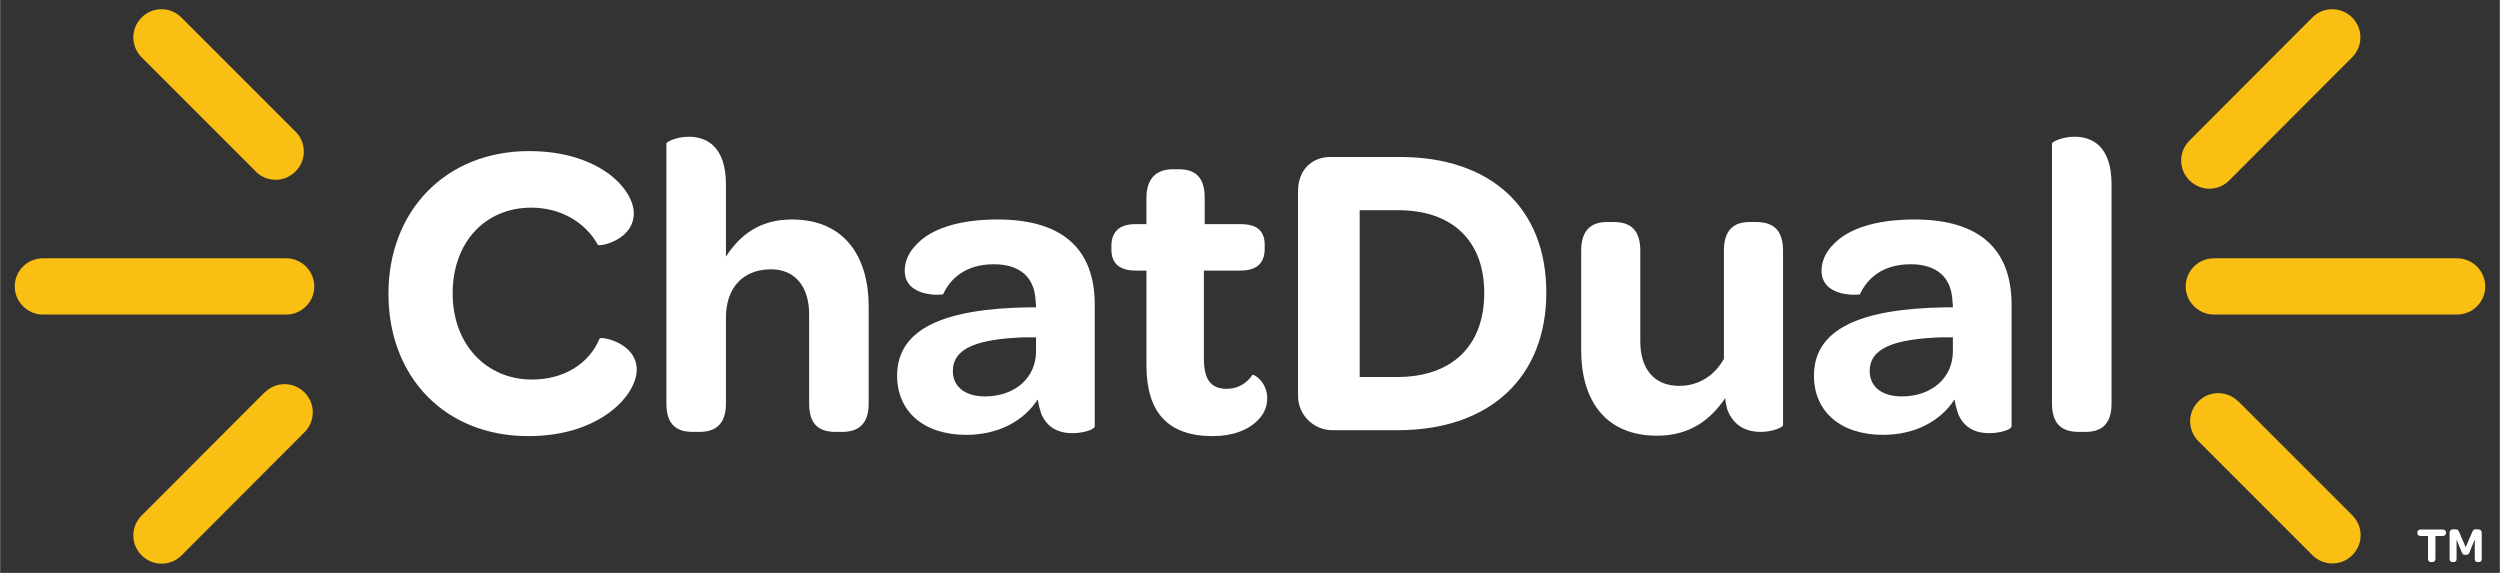
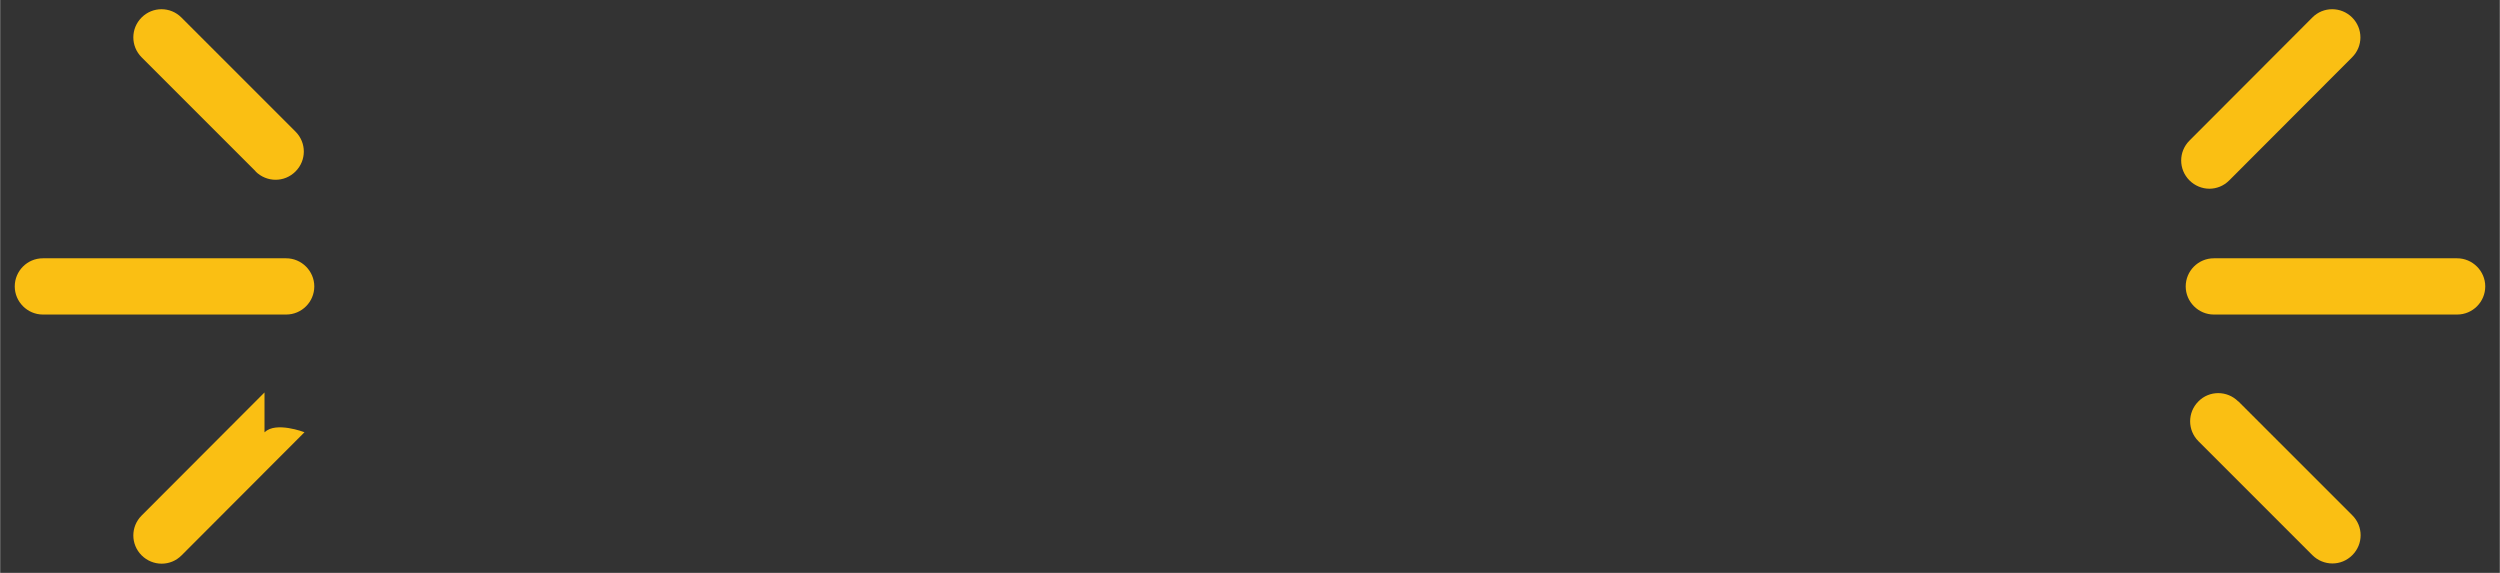
<svg xmlns="http://www.w3.org/2000/svg" id="Layer_1" width="16.667in" height="3.819in" version="1.1" viewBox="0 0 1200 275">
  <rect x="0" y="0" width="1200" height="275" fill="#333333" stroke="none" />
-   <path d="M126.9,188.4l-59,59.1c-5.3,5.3-5.3,13.8,0,19.1,2.6,2.6,6.1,4,9.6,4s6.9-1.3,9.6-4l59-59.1c5.3-5.3,5.3-13.8,0-19.1s-13.8-5.3-19.1,0h-.1ZM122.6,82.3c2.6,2.6,6.1,4,9.6,4s6.9-1.3,9.6-4c5.3-5.3,5.3-13.8,0-19.1L87,8.4c-5.3-5.3-13.8-5.3-19.1,0-5.3,5.3-5.3,13.8,0,19.1l54.7,54.7-0.0.1ZM137.3,124H20.5c-7.5,0-13.5,6.1-13.5,13.5s6.1,13.5,13.5,13.5h116.8c7.5,0,13.5-6.1,13.5-13.5s-6.1-13.5-13.5-13.5ZM1179.5,124h-116.8c-7.5,0-13.5,6.1-13.5,13.5s6.1,13.5,13.5,13.5h116.8c7.5,0,13.5-6.1,13.5-13.5s-6.1-13.5-13.5-13.5ZM1060.5,90.6c3.5,0,6.9-1.3,9.6-4l59-59.1c5.3-5.3,5.3-13.8,0-19.1s-13.9-5.3-19.1,0l-59,59.1c-5.3,5.3-5.3,13.8,0,19.1,2.6,2.6,6.1,4,9.6,4h-.1ZM1074.4,192.7c-5.3-5.3-13.9-5.3-19.1,0-5.3,5.3-5.3,13.8,0,19.1l54.7,54.7c2.6,2.6,6.1,4,9.6,4s6.9-1.3,9.6-4c5.3-5.3,5.3-13.8,0-19.1l-54.7-54.7h-.1Z" style="fill: #fabf13;" />
-   <path d="M478.841,105.369c-19.057,0-31.828,4.662-38.518,11.554-4.053,3.854-6.08,8.517-6.08,12.974,0,13.179,18.244,11.759,18.447,11.353,3.446-7.499,10.743-14.394,24.327-14.394,12.568,0,19.664,6.288,20.071,17.842.201.809.201,1.822.201,2.836h-3.242c-41.963.607-63.452,10.745-63.452,32.844,0,17.025,12.568,28.378,33.246,28.378,14.798,0,27.366-6.284,34.262-17.029.402,2.639,1.009,4.868,1.621,6.69,2.635,6.69,8.106,9.531,15.002,9.531,5.471,0,10.741-1.827,10.741-3.247v-58.381c0-26.555-15.203-40.95-46.624-40.95ZM497.289,169.024c-.201,12.568-10.339,21.285-24.53,21.285-9.526,0-15.406-4.663-15.406-12.166,0-11.147,11.96-15.404,34.46-16.216h5.475v7.097ZM380.046,105.369c-15,0-24.731,7.097-31.622,17.837v-34.661c0-18.449-9.528-22.907-17.84-22.907-5.88,0-10.745,2.43-10.745,3.242v124.872c0,10.544,5.272,13.586,12.773,13.586h3.039c7.298,0,12.773-3.247,12.773-13.586v-41.352c0-14.394,8.311-23.112,21.69-23.112,11.353,0,18.244,8.11,18.244,21.692v42.772c0,10.544,5.272,13.586,12.773,13.586h3.039c7.3,0,12.773-3.247,12.773-13.586v-46.622c0-23.112-10.948-41.762-36.896-41.762ZM287.76,162.535c-5.069,12.166-17.232,19.664-32.435,19.664-21.895,0-38.111-16.824-38.111-41.356,0-24.729,15.812-41.151,37.705-41.151,13.38,0,25.542,6.284,32.029,17.842.406,1.01,17.232-2.028,17.232-15.207,0-5.471-3.852-12.769-11.96-18.851-8.311-6.083-20.881-10.946-38.315-10.946-39.936,0-67.505,28.583-67.505,68.519,0,40.137,27.366,68.313,67.101,68.313,18.041,0,31.015-5.27,39.529-11.755,8.515-6.489,12.568-14.394,12.568-20.071,0-13.175-17.433-16.216-17.838-15.002ZM601.172,179.97c-2.639,3.85-6.69,6.69-12.367,6.69-7.909,0-10.946-4.868-10.946-14.595v-42.169h17.431c8.111,0,11.759-3.649,11.759-10.54v-1.822c0-6.489-3.448-9.937-11.554-9.937h-17.234v-12.568c0-10.54-5.065-13.782-12.568-13.782h-2.635c-8.111,0-12.773,4.457-12.773,13.782v12.568h-5.27c-7.905,0-11.554,3.854-11.554,10.544v1.621c0,6.485,3.649,10.133,11.759,10.133h5.065v45.411c0,22.5,10.138,34.054,31.83,34.054,9.526,0,16.824-2.836,21.286-7.298,3.242-3.037,4.863-6.686,4.863-10.946,0-7.499-6.083-11.554-7.092-11.147ZM995.762,65.638c-5.676,0-10.745,2.43-10.745,3.242v124.872c0,10.544,5.471,13.586,12.974,13.586h3.042c7.298,0,12.568-3.247,12.568-13.586v-105.208c0-18.449-9.325-22.907-17.838-22.907ZM918.98,105.369c-19.057,0-31.825,4.662-38.516,11.554-4.055,3.854-6.083,8.517-6.083,12.974,0,13.179,18.244,11.759,18.449,11.353,3.443-7.499,10.741-14.394,24.322-14.394,12.572,0,19.664,6.288,20.071,17.842.201.809.201,1.822.201,2.836h-3.242c-41.963.607-63.45,10.745-63.45,32.844,0,17.025,12.568,28.378,33.246,28.378,14.801,0,27.368-6.284,34.259-17.029.406,2.639,1.014,4.868,1.621,6.69,2.635,6.69,8.11,9.531,15.002,9.531,5.475,0,10.745-1.827,10.745-3.247v-58.381c0-26.555-15.207-40.95-46.626-40.95ZM937.425,169.024c-.201,12.568-10.334,21.285-24.528,21.285-9.526,0-15.404-4.663-15.404-12.166,0-11.147,11.96-15.404,34.46-16.216h5.471v7.097ZM842.915,106.584h-3.041c-7.298,0-12.367,3.448-12.367,13.787v51.896c-4.256,7.704-11.755,12.974-21.486,12.974-11.759,0-18.65-7.905-18.65-21.285v-43.584c0-10.54-5.27-13.787-12.773-13.787h-3.242c-7.097,0-12.367,3.448-12.367,13.787v47.841c0,22.906,10.745,40.95,36.488,40.95,15.614,0,25.747-7.704,32.638-18.043.205,2.233.612,3.854,1.014,5.475,3.247,8.512,9.933,10.745,16.016,10.745,5.676,0,10.745-2.233,10.745-3.247v-83.721c0-10.54-5.27-13.787-12.974-13.787ZM671.911,75.365h-33.246c-8.919,0-15.609,6.083-15.609,16.623v98.115c0,8.923,7.298,16.422,16.623,16.422h31.218c44.192,0,71.355-25.34,71.355-66.085,0-40.543-26.555-65.075-70.341-65.075ZM670.692,180.984h-18.039v-80.077h18.445c25.747,0,41.356,14.394,41.356,39.735,0,25.747-15.814,40.342-41.762,40.342ZM1172.511,254.203h-10.489c-1.056,0-1.632.504-1.632,1.464v.12c0,.984.576,1.513,1.632,1.513h3.504v10.921c0,1.056.505,1.607,1.465,1.607h.504c1.008,0,1.584-.552,1.584-1.607v-10.921h3.433c1.08,0,1.632-.528,1.632-1.513v-.12c0-.96-.552-1.464-1.632-1.464ZM1189.503,254.107h-.936c-1.008,0-1.393.288-1.801,1.271l-3.168,7.321-3.145-7.321c-.407-.936-.744-1.271-1.848-1.271h-.96c-1.104,0-1.752.624-1.752,1.775v12.338c0,1.056.407,1.607,1.367,1.607h.576c1.009,0,1.393-.552,1.393-1.607v-9.146l2.568,6.192c.288.601.384,1.104,1.776,1.104,1.392,0,1.536-.504,1.8-1.104l2.592-6.312v9.266c0,1.056.408,1.607,1.393,1.607h.528c1.008,0,1.416-.552,1.416-1.607v-12.338c0-1.151-.672-1.775-1.801-1.775Z" style="fill: #fff;" />
+   <path d="M126.9,188.4l-59,59.1c-5.3,5.3-5.3,13.8,0,19.1,2.6,2.6,6.1,4,9.6,4s6.9-1.3,9.6-4l59-59.1s-13.8-5.3-19.1,0h-.1ZM122.6,82.3c2.6,2.6,6.1,4,9.6,4s6.9-1.3,9.6-4c5.3-5.3,5.3-13.8,0-19.1L87,8.4c-5.3-5.3-13.8-5.3-19.1,0-5.3,5.3-5.3,13.8,0,19.1l54.7,54.7-0.0.1ZM137.3,124H20.5c-7.5,0-13.5,6.1-13.5,13.5s6.1,13.5,13.5,13.5h116.8c7.5,0,13.5-6.1,13.5-13.5s-6.1-13.5-13.5-13.5ZM1179.5,124h-116.8c-7.5,0-13.5,6.1-13.5,13.5s6.1,13.5,13.5,13.5h116.8c7.5,0,13.5-6.1,13.5-13.5s-6.1-13.5-13.5-13.5ZM1060.5,90.6c3.5,0,6.9-1.3,9.6-4l59-59.1c5.3-5.3,5.3-13.8,0-19.1s-13.9-5.3-19.1,0l-59,59.1c-5.3,5.3-5.3,13.8,0,19.1,2.6,2.6,6.1,4,9.6,4h-.1ZM1074.4,192.7c-5.3-5.3-13.9-5.3-19.1,0-5.3,5.3-5.3,13.8,0,19.1l54.7,54.7c2.6,2.6,6.1,4,9.6,4s6.9-1.3,9.6-4c5.3-5.3,5.3-13.8,0-19.1l-54.7-54.7h-.1Z" style="fill: #fabf13;" />
</svg>